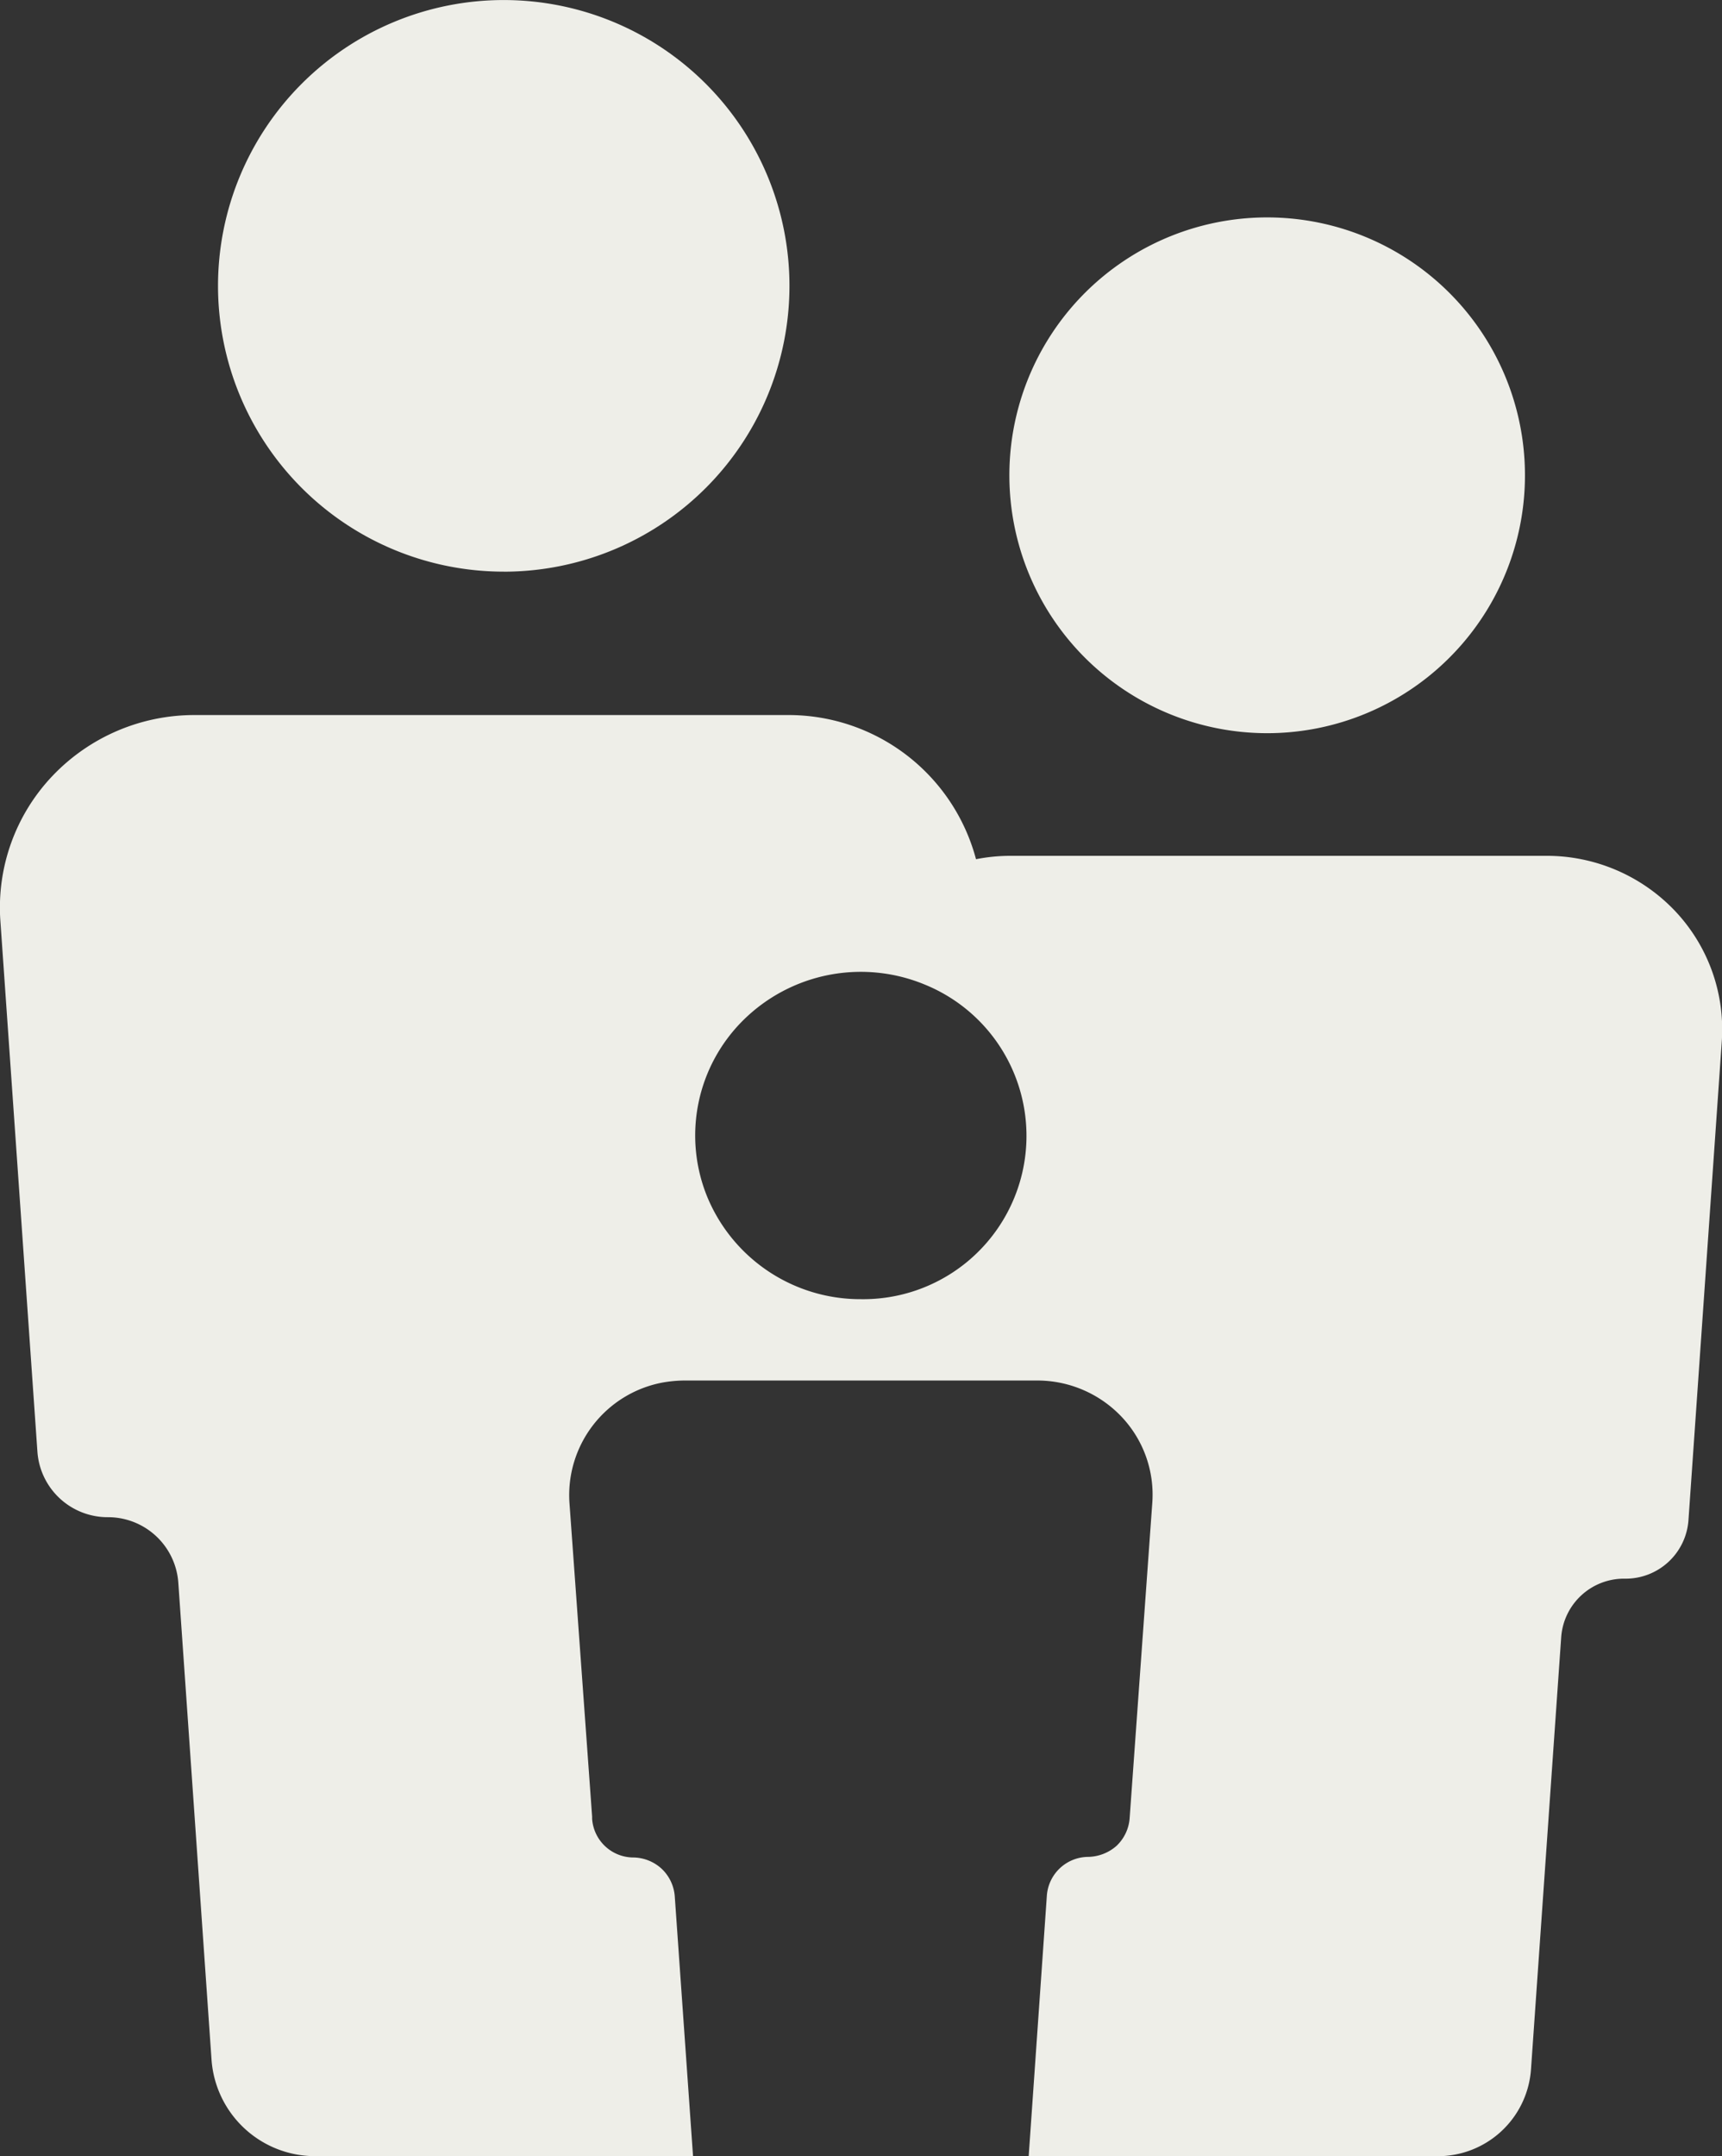
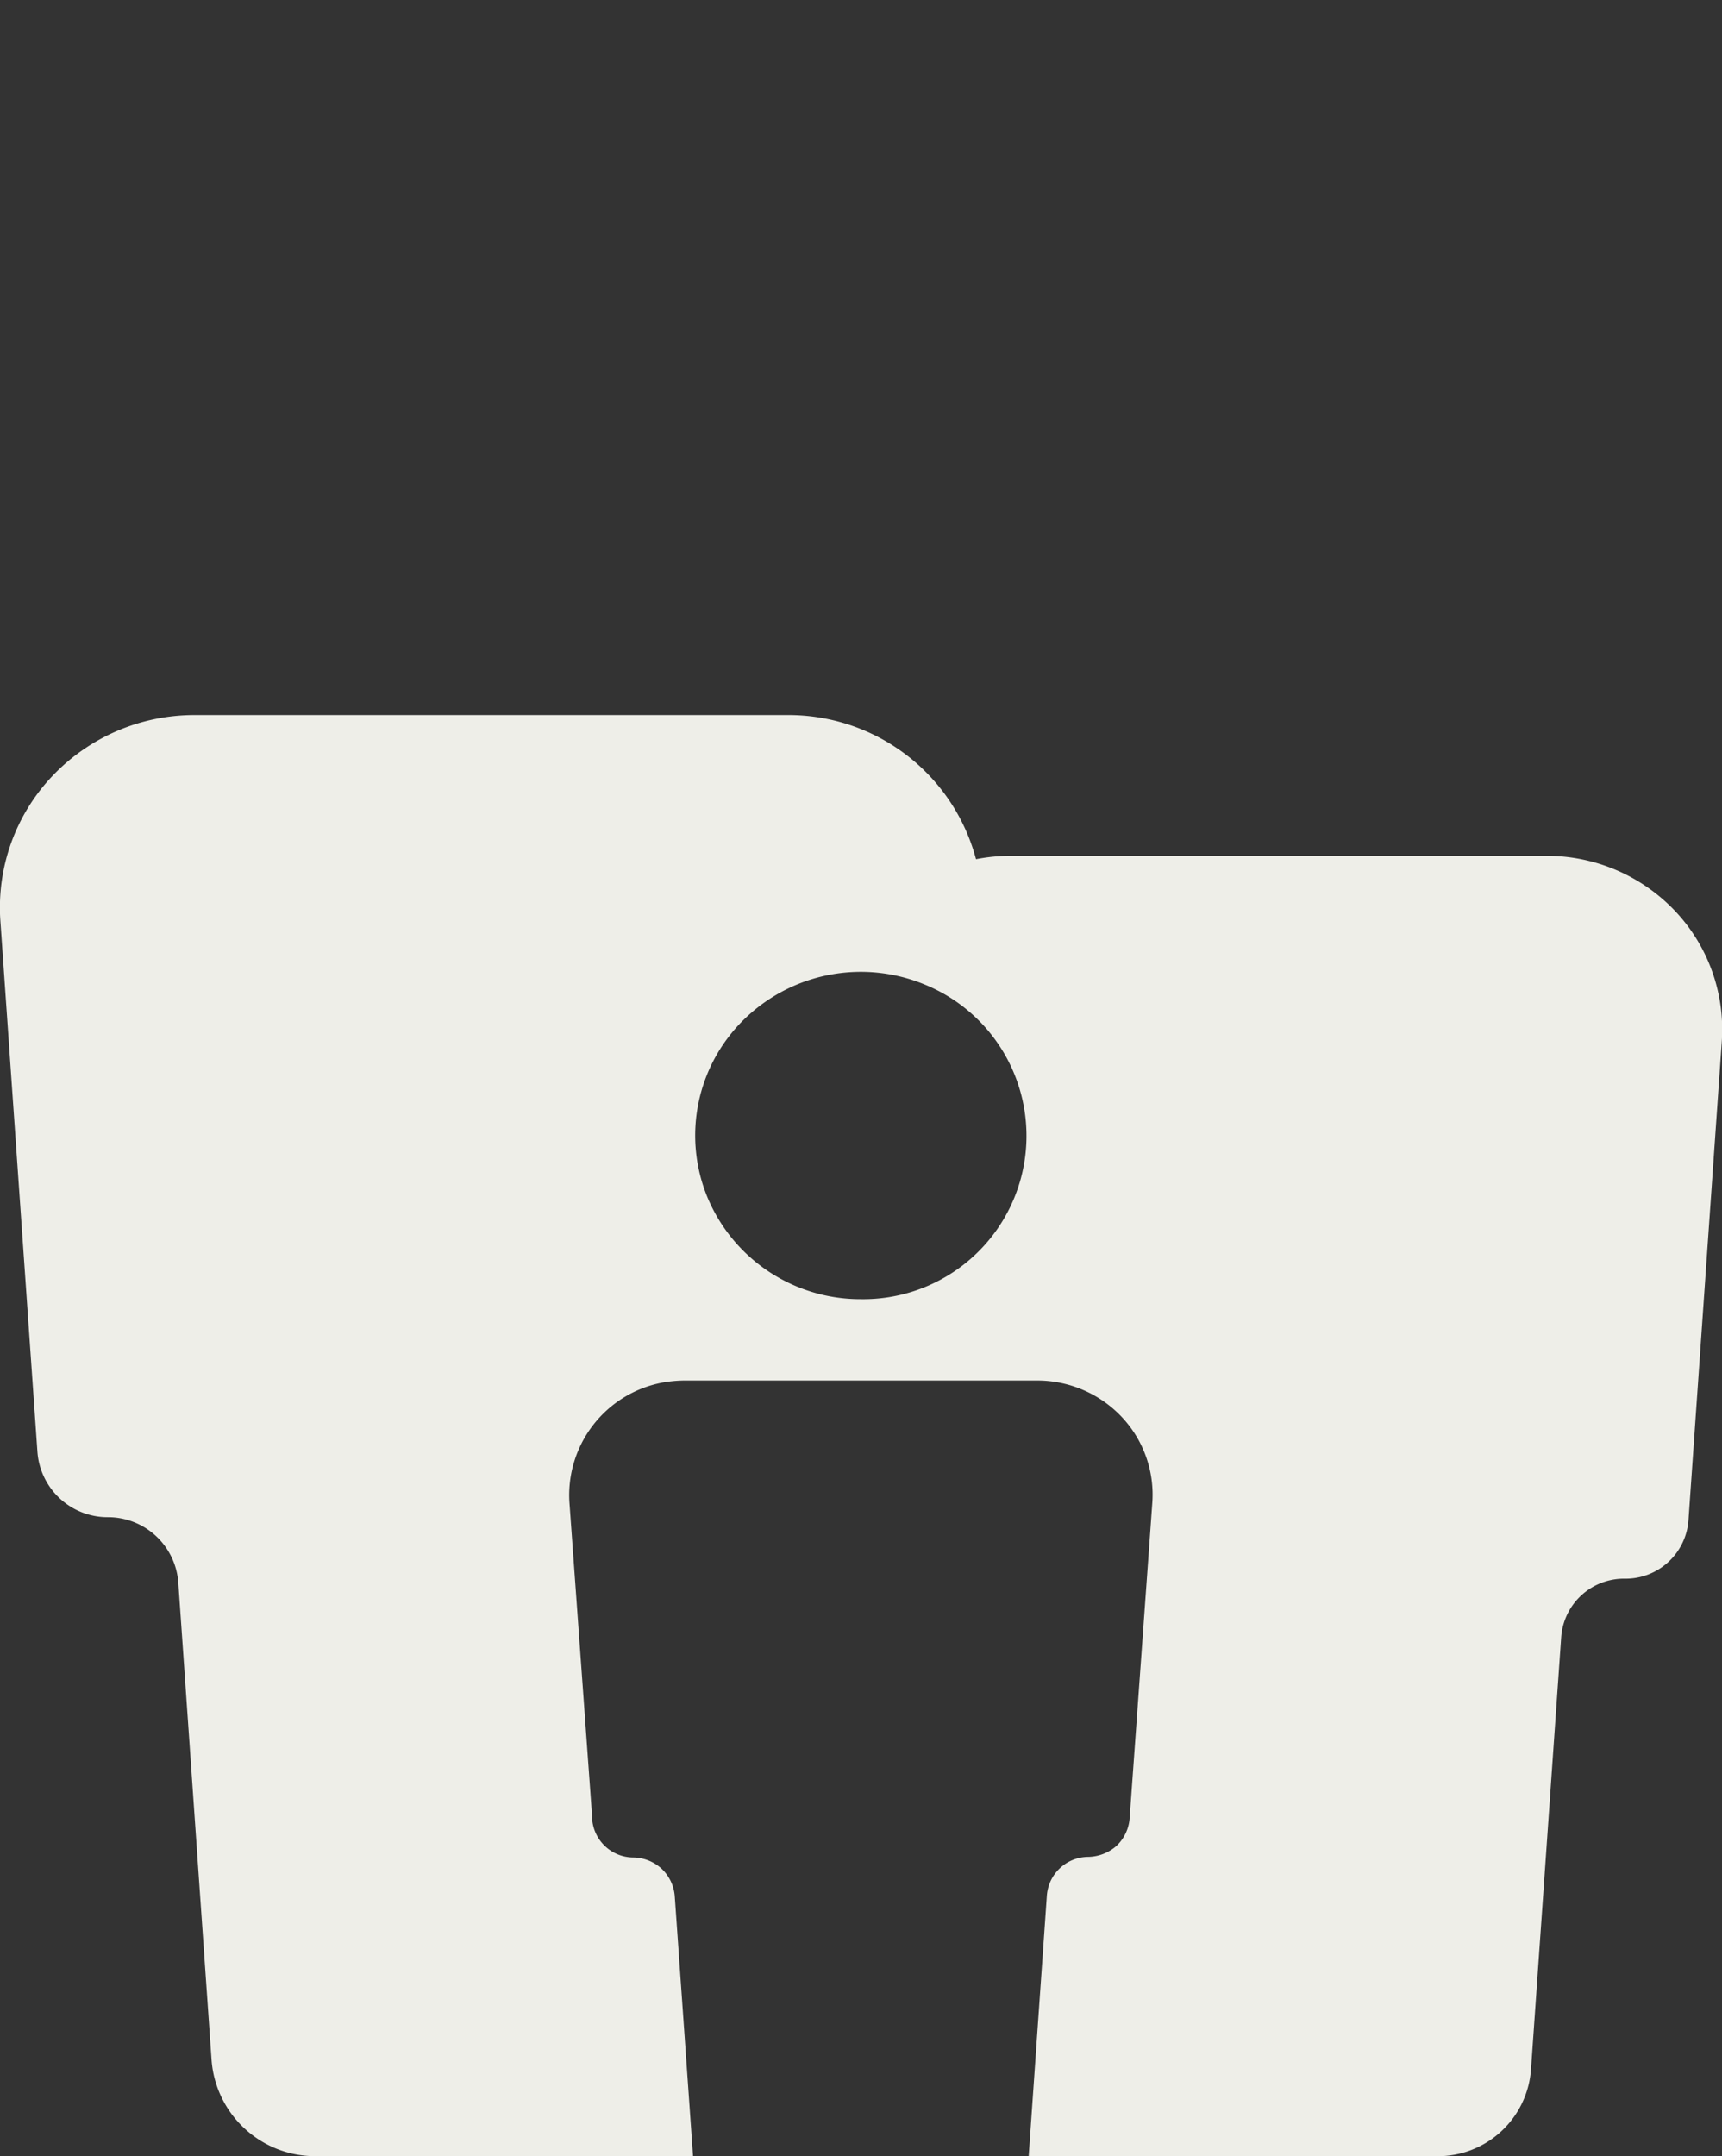
<svg xmlns="http://www.w3.org/2000/svg" width="43.291" height="54.188" viewBox="0 0 43.291 54.188">
  <rect x="0" y="0" width="43.291" height="54.188" fill="#333333" stroke="none" />
-   <path d="M28.613,16.867A7.183,7.183,0,1,0,21.43,9.683a7.183,7.183,0,0,0,7.183,7.183Z" transform="translate(-15.949 -2.5)" fill="#eeeee8" />
  <path d="M50.92,36.758H37.47a4.491,4.491,0,0,0-.873.085,4.878,4.878,0,0,0-4.74-3.623h-14.9a4.922,4.922,0,0,0-3.581,1.533,4.8,4.8,0,0,0-1.307,3.633L13,51.723a1.77,1.77,0,0,0,1.774,1.656,1.771,1.771,0,0,1,1.768,1.634l.838,12.029a2.611,2.611,0,0,0,2.635,2.395h9.468L29.023,62.9a1.06,1.06,0,0,0-.337-.693,1.074,1.074,0,0,0-.69-.276,1.044,1.044,0,0,1-1.05-.969v-.056l-.57-7.888A2.879,2.879,0,0,1,28.692,50a3.272,3.272,0,0,1,.57-.056h8.864a2.92,2.92,0,0,1,2.129.91,2.847,2.847,0,0,1,.774,2.16l-.57,7.933a1.065,1.065,0,0,1-.331.693,1.109,1.109,0,0,1-.724.276,1.049,1.049,0,0,0-1.027.986l-.456,6.536H48.188a2.349,2.349,0,0,0,2.361-2.18L51.308,56.4a1.583,1.583,0,0,1,1.6-1.476,1.583,1.583,0,0,0,1.6-1.471l.838-12.035a4.335,4.335,0,0,0-1.183-3.282A4.446,4.446,0,0,0,50.92,36.758ZM33.7,47.9a4.165,4.165,0,0,1-3.848-2.543,4.076,4.076,0,0,1,.91-4.484,4.2,4.2,0,0,1,4.543-.881A4.105,4.105,0,0,1,33.7,47.9Z" transform="translate(-12.06 -15.25)" fill="#eeeee8" />
-   <path d="M63.811,24.794a6.481,6.481,0,1,0-4.593-1.909A6.487,6.487,0,0,0,63.811,24.794Z" transform="translate(-31.955 -6.368)" fill="#eeeee8" />
</svg>